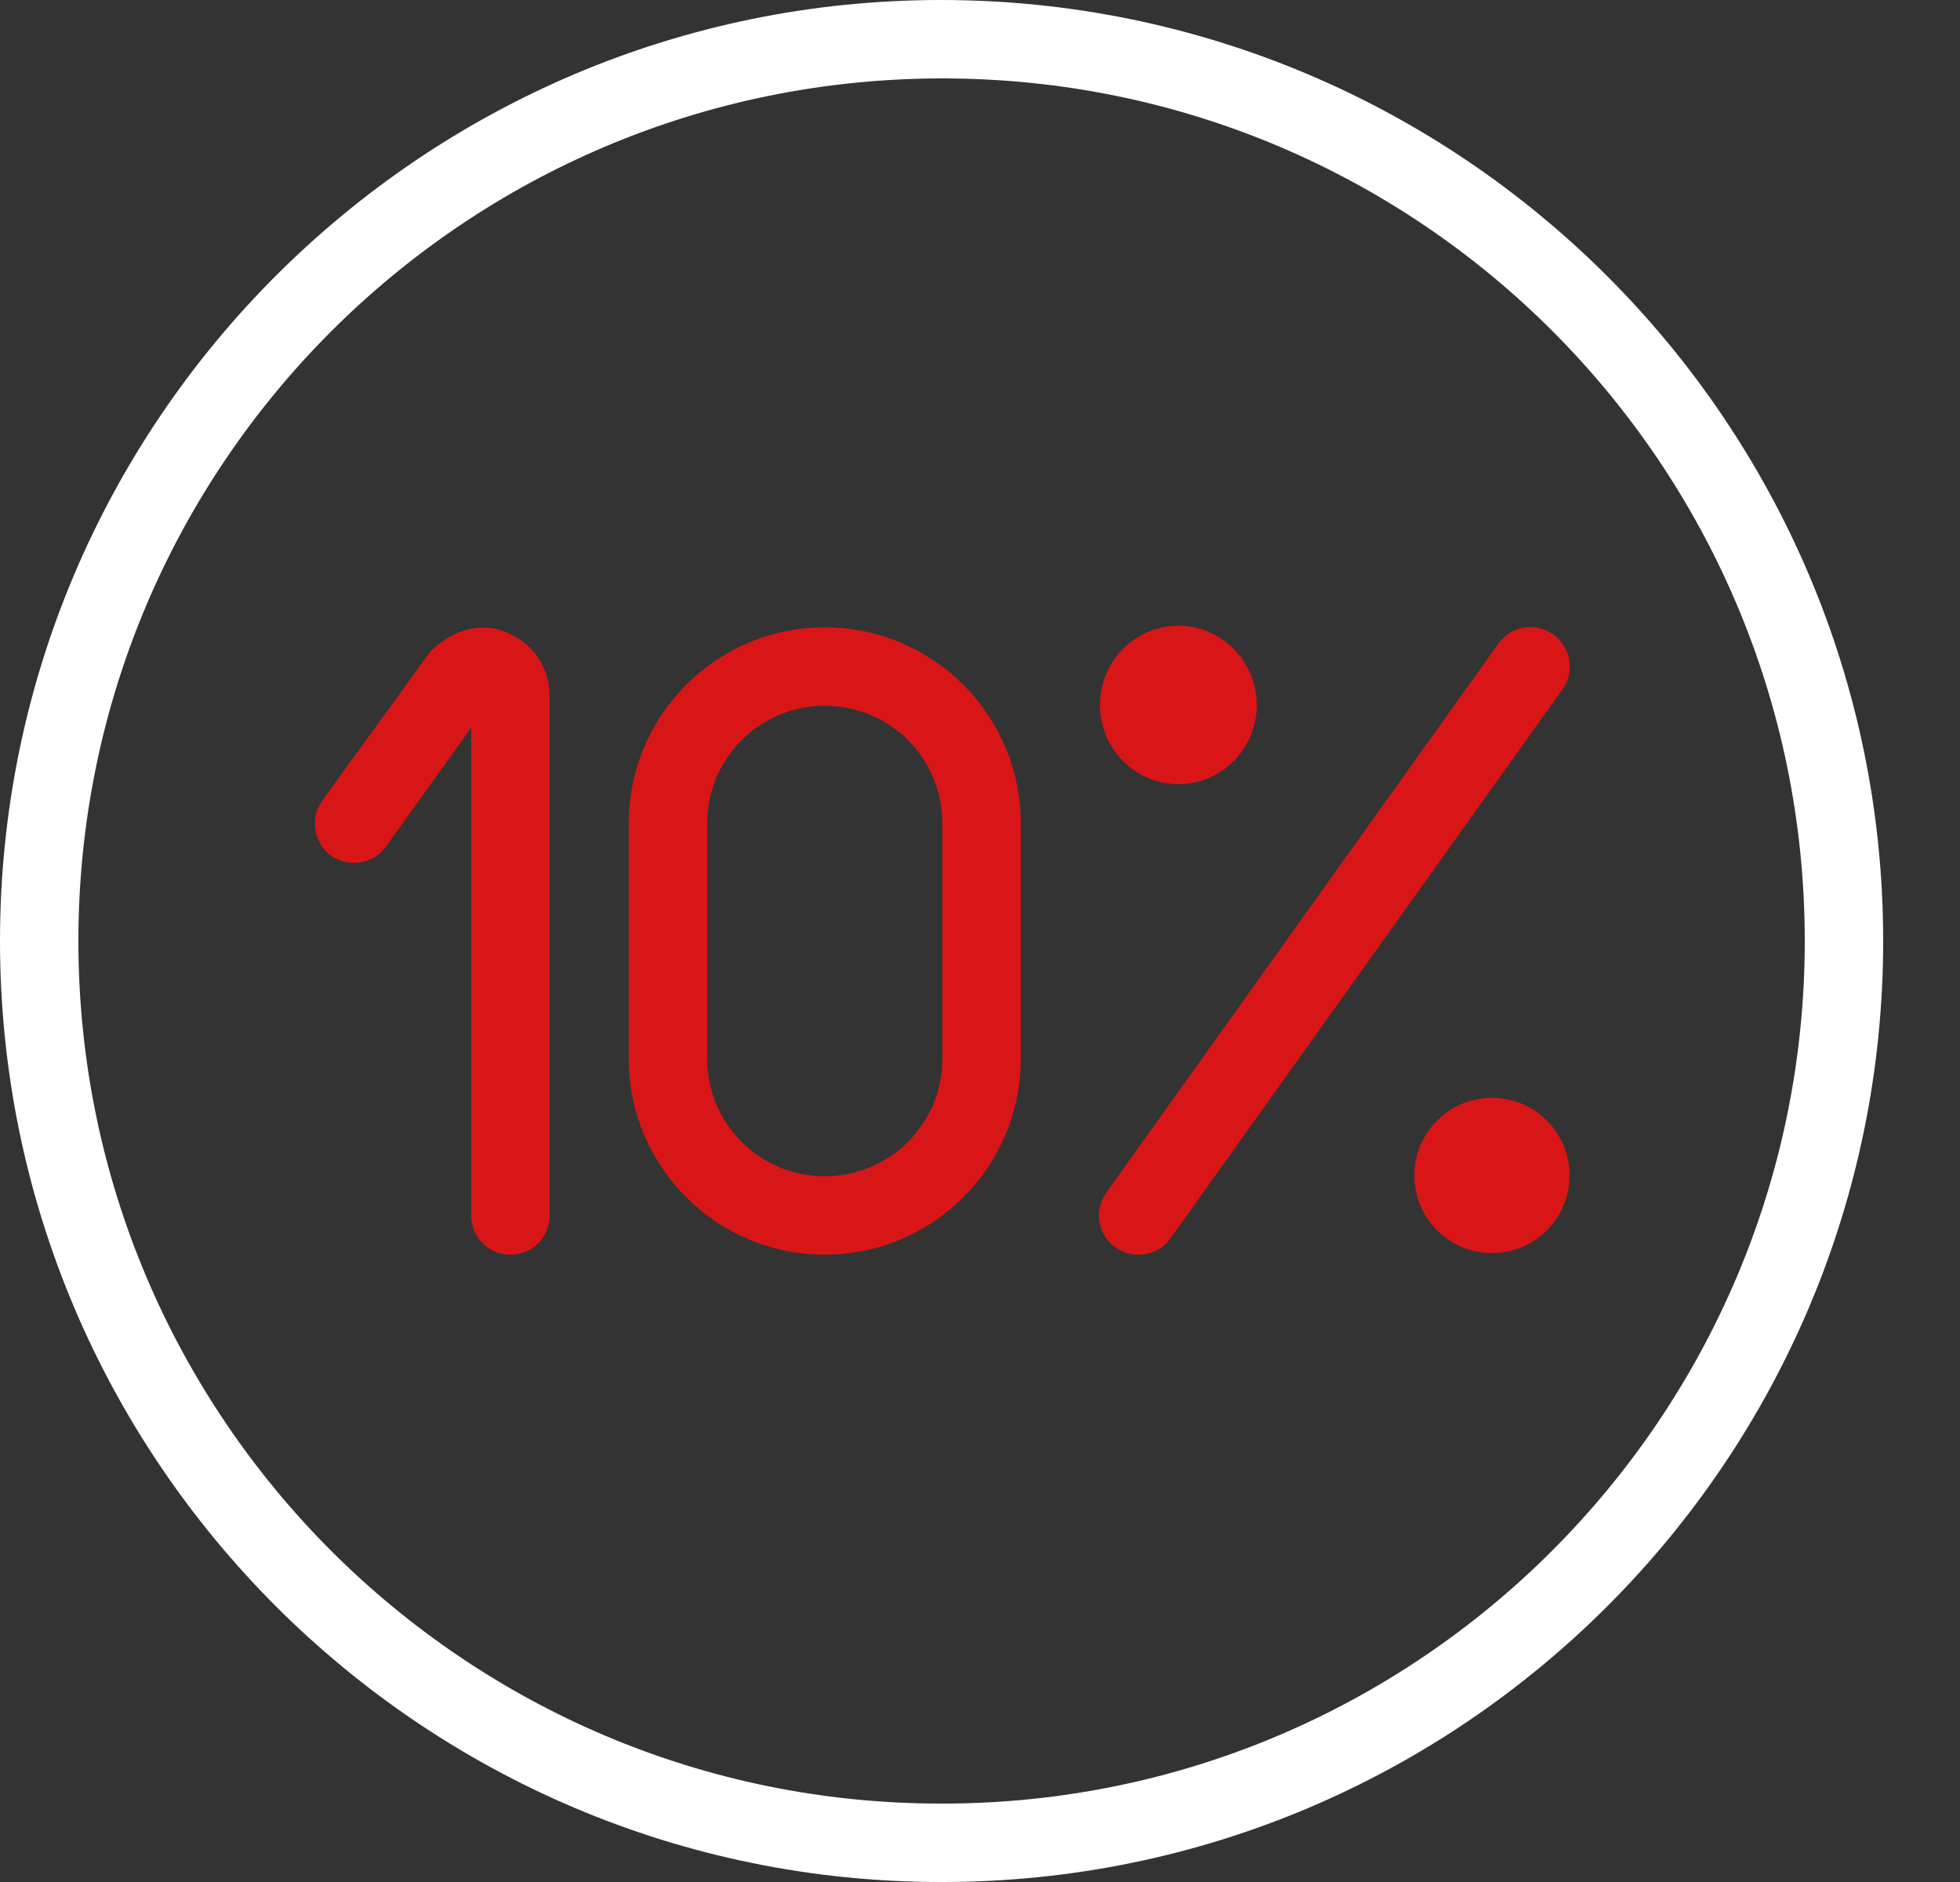
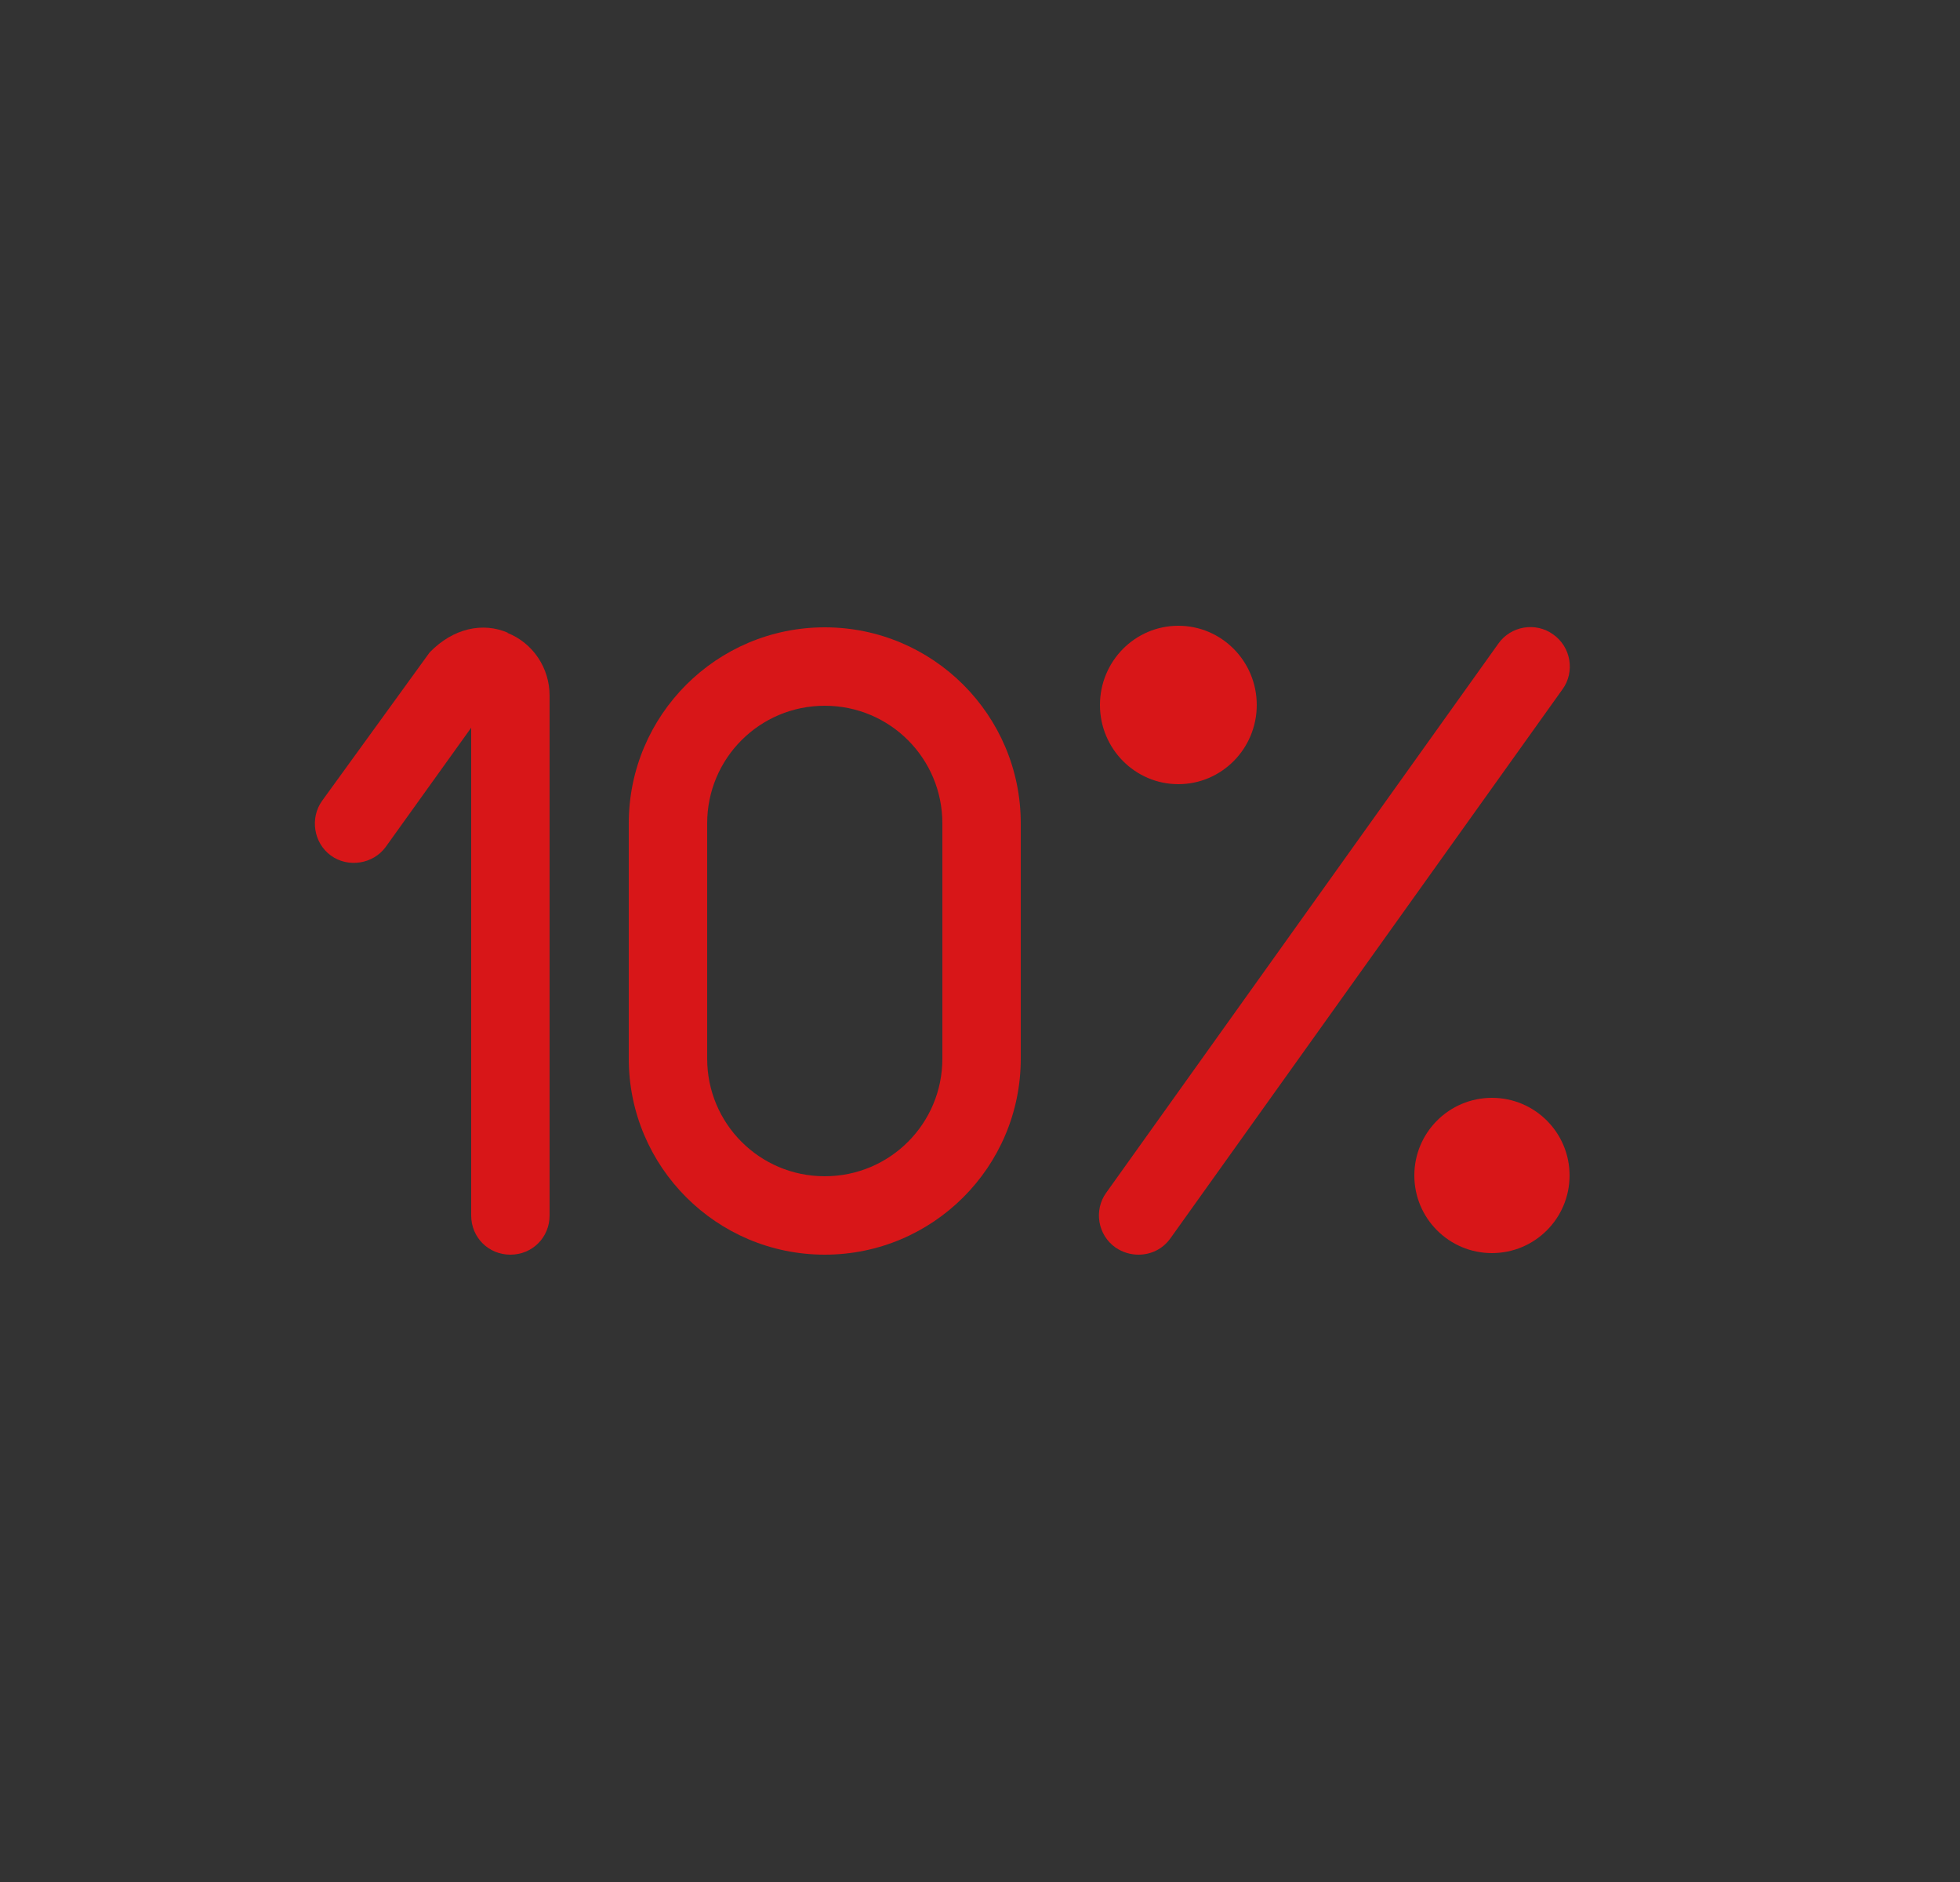
<svg xmlns="http://www.w3.org/2000/svg" width="25" height="24" viewBox="0 0 25 24" fill="none">
  <rect x="0" y="0" width="25" height="24" fill="#333333" stroke="none" />
  <g clip-path="url(#clip0_82_44)">
    <path d="M19.81 8.09C19.59 7.93 19.27 7.98 19.11 8.21L14.11 15.21C13.95 15.43 14 15.75 14.23 15.91C14.32 15.97 14.42 16 14.52 16C14.68 16 14.83 15.93 14.93 15.79L19.93 8.79C20.09 8.57 20.04 8.25 19.81 8.09Z" fill="#D81618" />
    <path d="M19.03 15.98C19.577 15.98 20.02 15.537 20.02 14.99C20.02 14.443 19.577 14 19.03 14C18.483 14 18.04 14.443 18.04 14.99C18.04 15.537 18.483 15.98 19.03 15.98Z" fill="#D81618" />
-     <path d="M12 0C5.38 0 0 5.38 0 12C0 18.62 5.38 24 12 24H12.02C18.64 24 24.02 18.62 24.02 12C24.02 5.38 18.63 0 12 0ZM12.02 23H12C5.93 23 1 18.07 1 12C1 5.93 5.93 1 12.02 1C18.11 1 23.02 5.93 23.02 12C23.02 18.07 18.09 23 12.02 23Z" fill="white" />
    <path d="M10.52 8C9.14 8 8.02 9.12 8.02 10.5V13.5C8.02 14.88 9.14 16 10.52 16C11.9 16 13.02 14.88 13.02 13.5V10.5C13.02 9.12 11.9 8 10.52 8ZM12.02 13.5C12.02 14.33 11.35 15 10.52 15C9.69 15 9.02 14.33 9.02 13.5V10.5C9.02 9.67 9.69 9 10.52 9C11.35 9 12.02 9.67 12.02 10.5V13.5Z" fill="#D81618" />
    <path d="M15.03 10C15.582 10 16.03 9.548 16.03 8.99C16.03 8.432 15.582 7.98 15.03 7.98C14.478 7.98 14.03 8.432 14.03 8.99C14.03 9.548 14.478 10 15.03 10Z" fill="#D81618" />
    <path d="M6.48 8.07C6.16 7.93 5.78 8.01 5.48 8.32L4.11 10.21C3.95 10.43 4 10.75 4.22 10.91C4.44 11.07 4.76 11.02 4.92 10.8L6.01 9.28V15.5C6.01 15.78 6.23 16 6.51 16C6.79 16 7.01 15.78 7.01 15.5V8.87C7.01 8.52 6.8 8.2 6.47 8.07H6.48Z" fill="#D81618" />
  </g>
  <defs>
    <clipPath id="clip0_82_44">
      <rect width="24.02" height="24" fill="white" />
    </clipPath>
  </defs>
</svg>